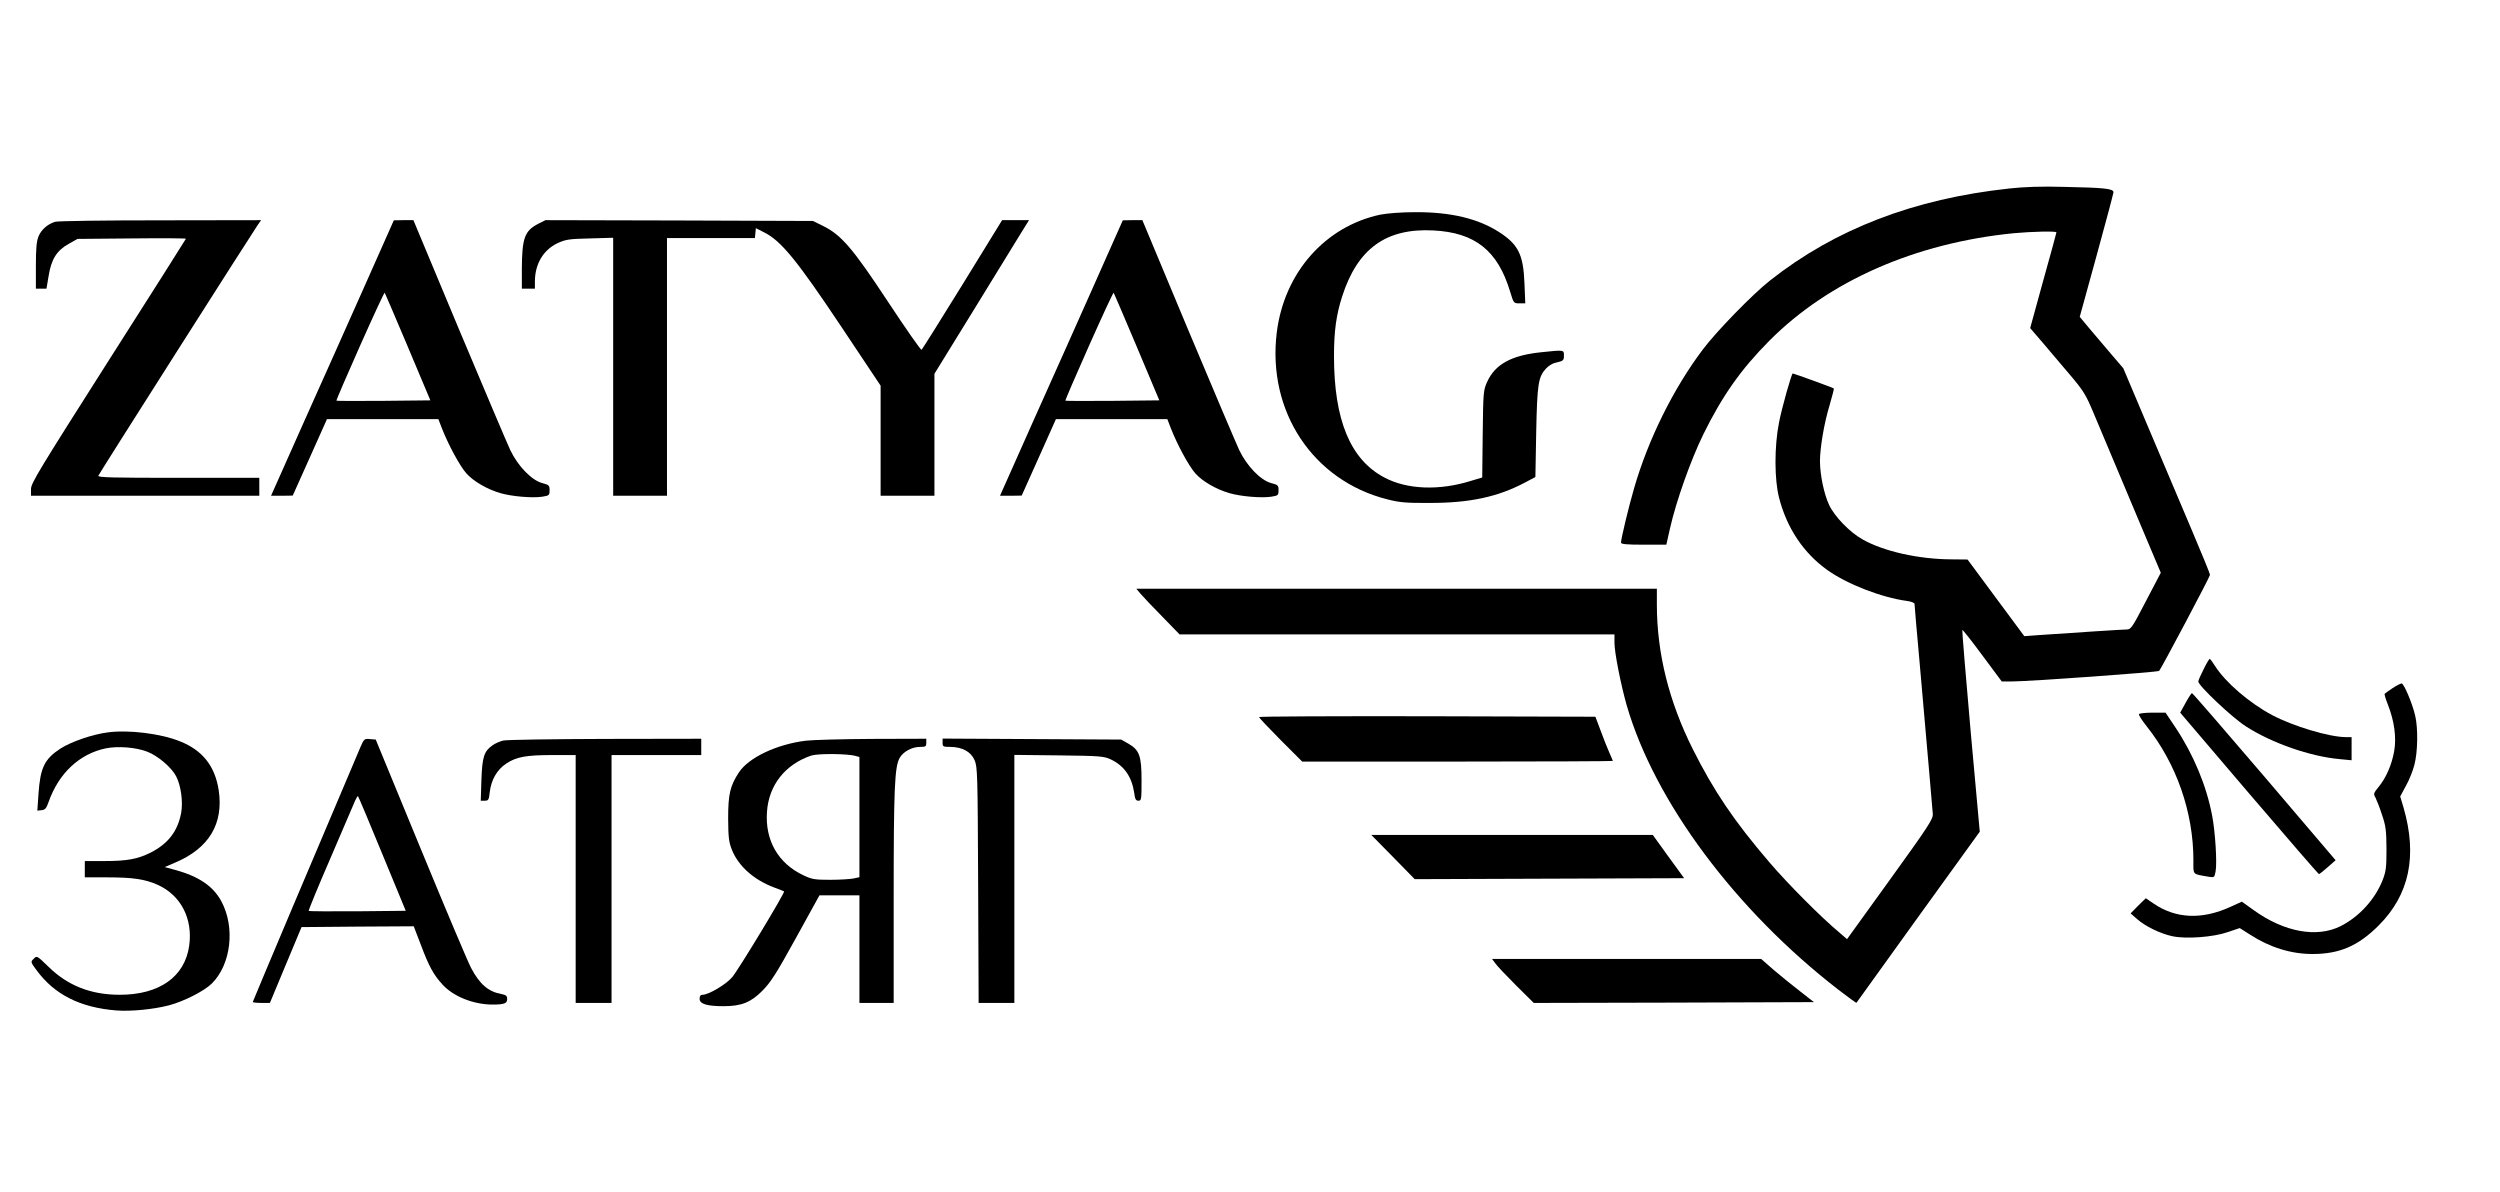
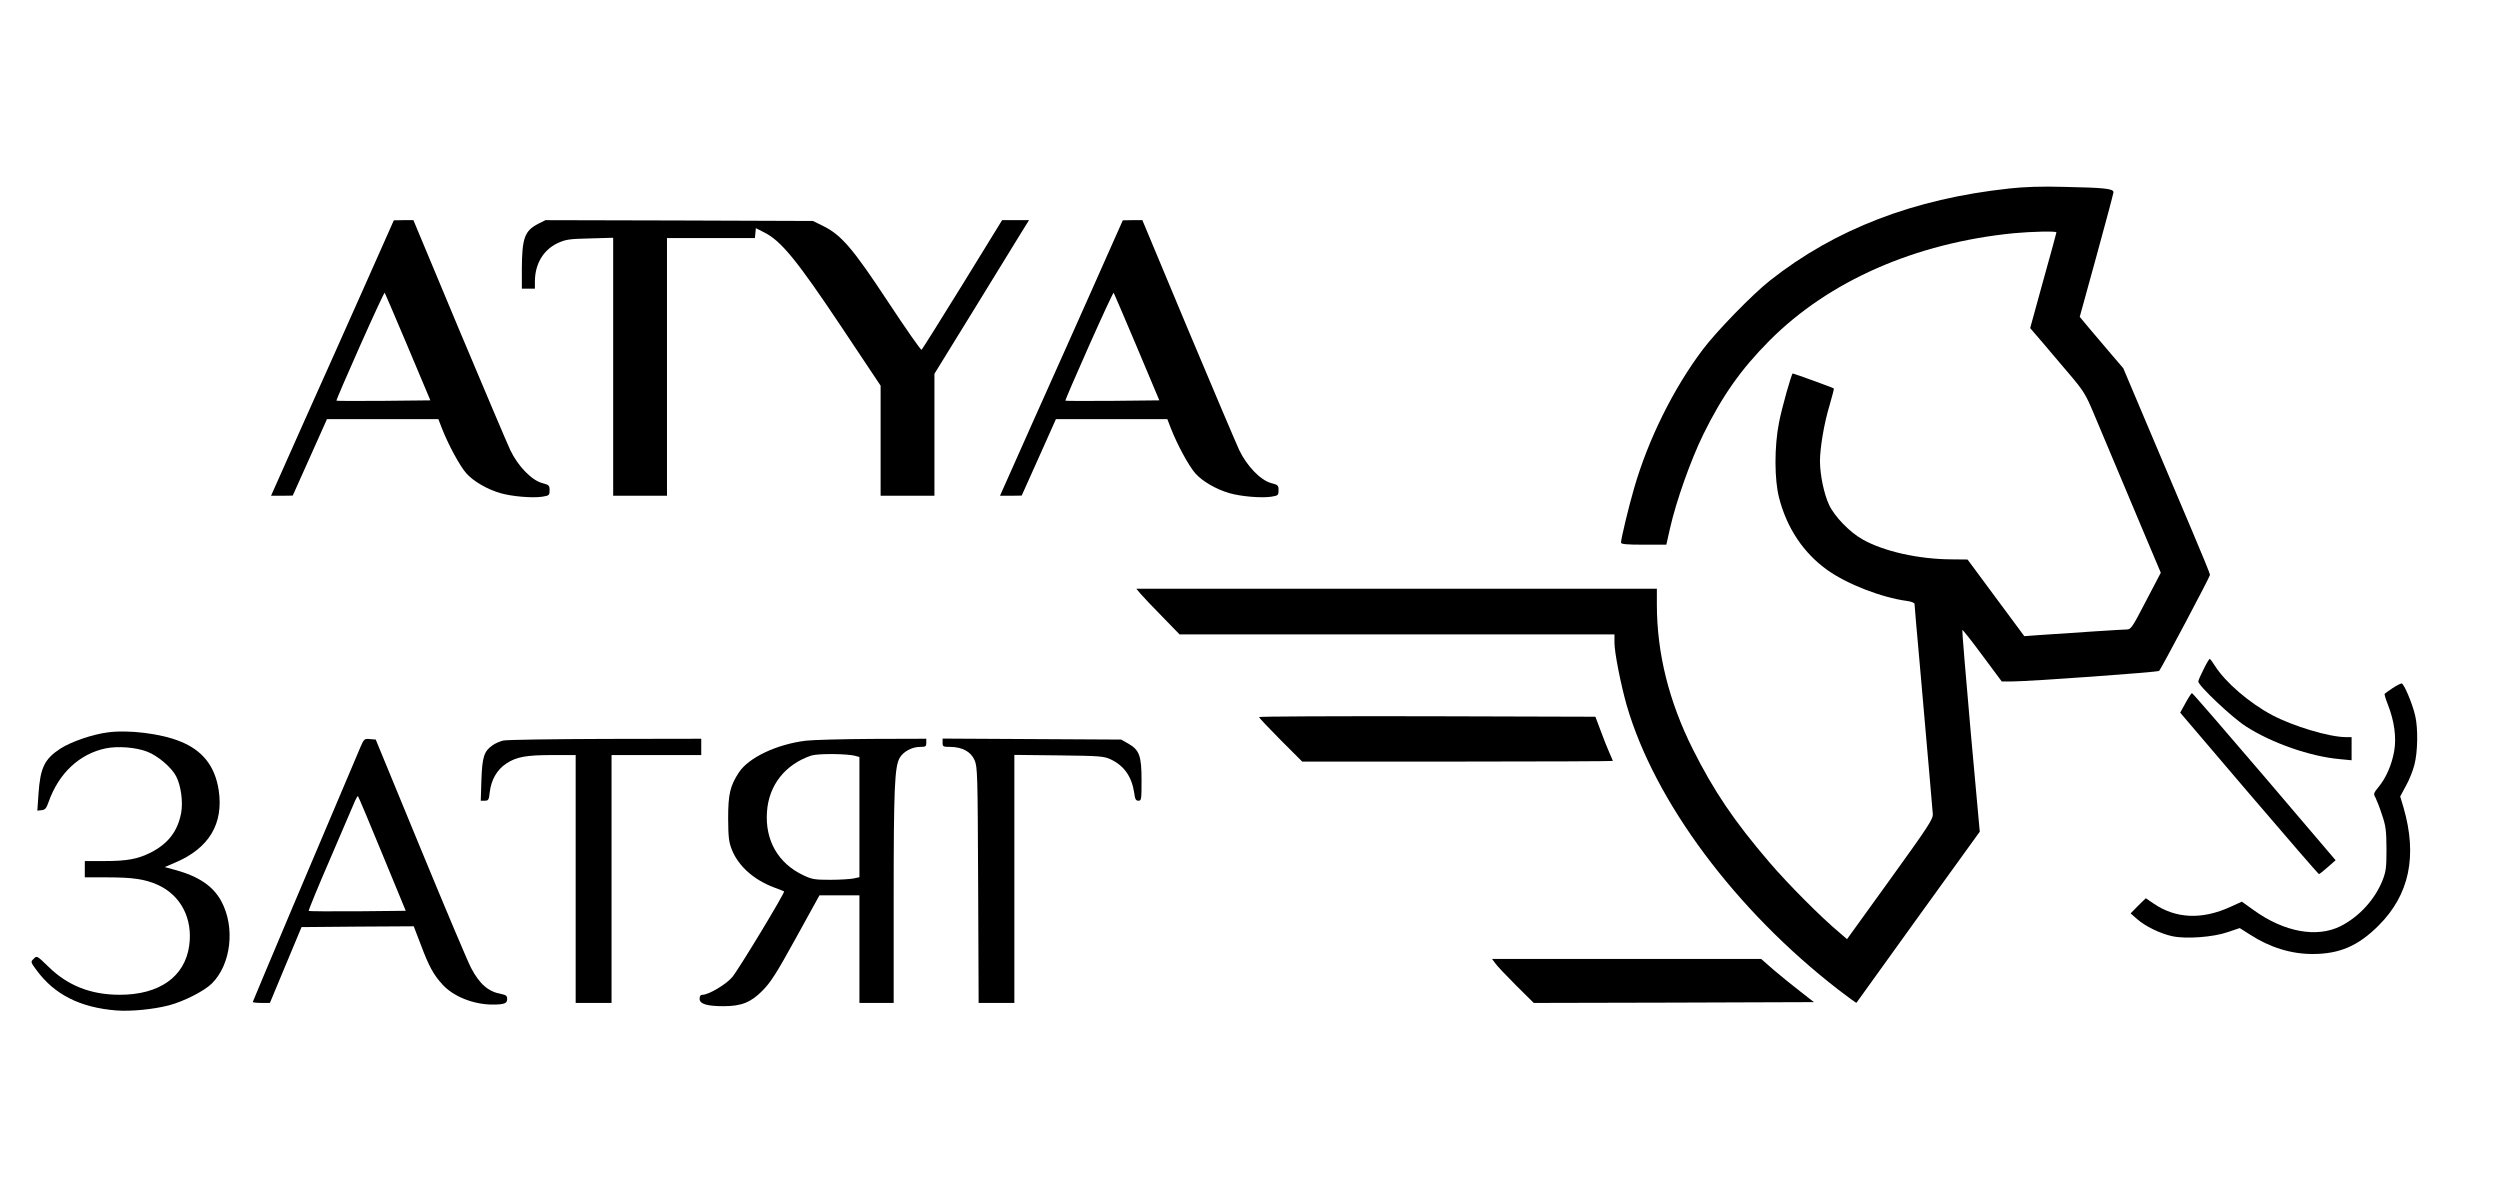
<svg xmlns="http://www.w3.org/2000/svg" version="1.0" width="1533pt" height="731pt" viewBox="0 0 1533 731" preserveAspectRatio="xMidYMid meet">
  <g transform="translate(0,731) scale(0.1,-0.1)" fill="#000000" stroke="none">
    <path d="M12320 6154 c-584 -63 -1065 -248 -1465 -563 -106 -83 -331 -314 -414 -425 -180 -239 -335 -552 -421 -851 -32 -109 -80 -309 -80 -332 0 -10 34 -13 139 -13 l139 0 22 98 c39 172 127 419 204 577 117 238 232 401 406 576 363 365 893 599 1499 659 108 10 261 14 261 5 0 -3 -36 -136 -81 -296 l-80 -291 74 -86 c40 -48 116 -137 168 -198 85 -100 99 -123 146 -235 57 -137 135 -320 302 -718 l111 -263 -91 -174 c-84 -162 -92 -174 -118 -174 -25 0 -332 -20 -547 -35 l-81 -6 -174 235 -174 235 -100 1 c-201 1 -415 49 -545 123 -78 44 -171 140 -204 211 -31 66 -55 181 -56 266 0 83 25 233 59 345 16 55 28 101 26 103 -3 4 -246 92 -252 92 -7 0 -67 -212 -84 -301 -29 -145 -29 -352 1 -464 48 -185 150 -337 296 -441 121 -86 331 -168 487 -189 26 -3 47 -12 47 -18 0 -7 13 -163 30 -347 49 -555 79 -903 82 -941 2 -32 -24 -72 -262 -402 l-264 -366 -45 39 c-113 94 -315 297 -429 430 -217 253 -343 439 -473 699 -145 290 -219 586 -219 884 l0 97 -1596 0 -1596 0 27 -32 c15 -18 75 -81 133 -140 l105 -108 1333 0 1334 0 0 -51 c0 -61 39 -257 75 -384 171 -590 667 -1256 1298 -1744 60 -46 109 -82 111 -80 1 2 172 239 379 527 l377 522 -56 617 c-30 338 -53 618 -51 620 3 2 58 -68 123 -156 l119 -160 55 0 c110 0 902 57 910 65 13 14 312 578 312 589 0 6 -49 127 -110 270 -60 143 -180 426 -266 628 l-156 369 -78 91 c-43 51 -103 122 -134 158 l-55 66 103 374 c57 206 103 381 104 390 0 22 -53 28 -305 33 -137 4 -243 0 -335 -10z" />
-     <path d="M8465 5994 c-340 -72 -591 -357 -636 -724 -59 -483 222 -907 678 -1022 75 -19 114 -23 263 -22 243 0 415 37 581 125 l64 34 5 275 c6 297 13 339 60 390 15 16 40 32 56 35 51 12 54 14 54 45 0 35 2 35 -140 20 -183 -19 -282 -74 -331 -182 -23 -51 -24 -64 -27 -319 l-3 -267 -67 -20 c-196 -62 -395 -54 -533 20 -209 110 -309 353 -309 745 0 152 14 253 50 365 94 293 269 420 559 405 256 -13 395 -123 471 -375 22 -72 22 -72 57 -72 l36 0 -5 123 c-7 175 -37 237 -154 313 -130 84 -298 124 -516 123 -85 0 -171 -7 -213 -15z" />
-     <path d="M338 5950 c-46 -14 -85 -48 -102 -90 -12 -30 -16 -75 -16 -180 l0 -140 33 0 32 0 13 77 c16 102 49 156 122 197 l55 31 333 3 c182 2 332 1 332 -2 0 -2 -214 -340 -475 -749 -426 -670 -475 -750 -475 -786 l0 -41 700 0 700 0 0 55 0 55 -496 0 c-409 0 -495 2 -491 13 5 14 943 1488 979 1540 l19 27 -618 -1 c-340 0 -630 -4 -645 -9z" />
    <path d="M2243 5572 c-95 -213 -264 -593 -377 -844 l-204 -458 66 0 67 1 105 234 105 235 341 0 342 0 22 -57 c40 -102 110 -231 150 -276 43 -48 126 -97 209 -121 68 -20 194 -31 255 -22 44 7 46 9 46 40 0 29 -3 33 -46 44 -65 18 -148 104 -195 202 -19 41 -161 375 -315 742 l-279 668 -60 0 -60 -1 -172 -387z m258 -389 l138 -328 -286 -3 c-157 -1 -288 -1 -290 1 -2 2 63 153 144 335 81 182 149 329 152 327 2 -3 66 -152 142 -332z" />
    <path d="M3301 5938 c-84 -43 -100 -88 -101 -275 l0 -123 40 0 40 0 0 43 c0 108 51 194 139 236 51 23 70 26 199 29 l142 4 0 -791 0 -791 165 0 165 0 0 790 0 790 269 0 270 0 3 30 3 31 51 -26 c104 -52 200 -170 468 -571 l246 -369 0 -337 0 -338 165 0 165 0 0 374 0 374 236 383 c130 211 260 423 290 472 l54 87 -83 0 -82 0 -243 -395 c-134 -217 -247 -397 -251 -400 -5 -2 -97 130 -206 295 -217 329 -286 410 -401 466 l-59 29 -820 3 -820 2 -44 -22z" />
    <path d="M6713 5572 c-95 -213 -264 -593 -377 -844 l-204 -458 66 0 67 1 105 234 105 235 341 0 342 0 22 -57 c40 -102 110 -231 150 -276 43 -48 126 -97 209 -121 68 -20 194 -31 255 -22 44 7 46 9 46 40 0 29 -3 33 -46 44 -65 18 -148 104 -195 202 -19 41 -161 375 -315 742 l-279 668 -60 0 -60 -1 -172 -387z m258 -389 l138 -328 -286 -3 c-157 -1 -288 -1 -290 1 -2 2 63 153 144 335 81 182 149 329 152 327 2 -3 66 -152 142 -332z" />
    <path d="M13513 3207 c-18 -35 -33 -69 -33 -76 0 -25 205 -219 290 -274 159 -103 396 -186 578 -202 l72 -7 0 71 0 71 -35 0 c-101 0 -324 67 -452 135 -141 75 -286 200 -351 302 -15 24 -29 43 -32 43 -3 0 -20 -28 -37 -63z" />
    <path d="M14671 3090 c-24 -16 -45 -31 -48 -34 -3 -3 6 -33 20 -68 39 -99 53 -202 38 -285 -15 -83 -49 -162 -95 -218 -31 -38 -33 -43 -20 -65 7 -14 26 -61 40 -105 24 -70 27 -96 28 -210 0 -113 -3 -138 -23 -190 -47 -120 -144 -226 -258 -284 -146 -73 -345 -37 -532 97 l-74 53 -68 -31 c-176 -81 -337 -74 -474 20 l-47 32 -47 -46 -46 -47 40 -35 c49 -44 144 -90 216 -105 84 -18 249 -6 339 25 l74 25 63 -40 c120 -78 251 -119 383 -119 166 0 280 49 406 175 188 188 238 425 153 721 l-21 70 35 65 c20 35 43 93 52 129 21 78 23 225 5 301 -17 75 -70 199 -83 198 -7 0 -32 -13 -56 -29z" />
    <path d="M13402 3000 l-33 -60 422 -495 c233 -272 425 -495 429 -495 3 0 27 19 54 43 l48 42 -437 513 c-240 281 -440 512 -444 512 -3 0 -21 -27 -39 -60z" />
-     <path d="M13116 2931 c-3 -4 18 -38 47 -74 183 -230 287 -527 287 -823 0 -92 -9 -82 92 -100 36 -6 37 -5 44 32 10 52 -2 242 -21 342 -35 185 -115 376 -225 541 l-61 91 -79 0 c-43 0 -81 -4 -84 -9z" />
    <path d="M7720 2913 c0 -4 60 -67 132 -140 l133 -133 952 0 c524 0 953 2 953 4 0 2 -10 25 -22 52 -12 27 -36 87 -53 134 l-32 85 -1031 3 c-568 1 -1032 -1 -1032 -5z" />
    <path d="M661 2819 c-94 -12 -224 -57 -290 -99 -98 -64 -124 -117 -135 -278 l-7 -103 26 3 c22 2 30 12 44 53 62 174 188 292 349 326 75 15 183 7 254 -20 66 -25 150 -97 178 -151 30 -58 43 -157 31 -224 -21 -113 -80 -190 -189 -245 -79 -39 -143 -51 -282 -51 l-120 0 0 -50 0 -50 138 0 c156 0 231 -11 307 -45 143 -63 219 -208 195 -375 -27 -190 -183 -300 -426 -300 -177 0 -319 56 -438 173 -69 67 -70 68 -89 48 -20 -19 -20 -20 17 -70 110 -150 267 -229 488 -247 89 -7 226 6 323 31 92 24 218 88 265 135 117 117 143 343 58 502 -50 94 -139 154 -285 194 l-63 17 63 27 c209 88 299 239 268 445 -23 148 -99 244 -237 299 -118 48 -316 72 -443 55z" />
    <path d="M2212 2733 c-200 -469 -662 -1563 -662 -1567 0 -3 24 -6 53 -6 l52 0 97 233 97 232 344 3 344 2 43 -112 c50 -134 79 -186 134 -246 67 -73 190 -122 307 -122 72 0 89 7 89 35 0 18 -7 24 -37 30 -78 14 -132 60 -184 159 -18 33 -157 362 -309 731 l-276 670 -35 3 c-34 3 -37 1 -57 -45z m132 -659 l144 -349 -295 -3 c-163 -1 -298 0 -300 2 -3 2 57 148 133 323 75 175 143 333 151 352 8 18 16 31 18 29 3 -2 70 -162 149 -354z" />
    <path d="M3086 2769 c-21 -5 -51 -18 -67 -30 -51 -36 -62 -71 -67 -211 l-4 -128 24 0 c23 0 26 5 31 52 9 76 44 137 100 175 63 42 122 53 287 53 l140 0 0 -760 0 -760 110 0 110 0 0 760 0 760 275 0 275 0 0 50 0 50 -587 -1 c-324 -1 -605 -5 -627 -10z" />
    <path d="M4941 2768 c-178 -22 -349 -103 -409 -193 -55 -83 -67 -134 -67 -285 1 -115 4 -143 23 -191 40 -100 134 -184 259 -231 32 -12 59 -22 61 -24 8 -5 -284 -488 -319 -527 -39 -45 -144 -107 -181 -107 -12 0 -18 -7 -18 -25 0 -31 45 -45 146 -45 110 0 168 23 239 95 50 50 85 104 205 322 l145 263 123 0 122 0 0 -330 0 -330 105 0 105 0 0 648 c0 671 6 801 37 855 23 39 75 67 126 67 33 0 37 3 37 25 l0 25 -332 -1 c-183 -1 -366 -6 -407 -11z m307 -94 l22 -6 0 -369 0 -368 -37 -8 c-21 -4 -85 -8 -143 -8 -93 0 -112 3 -162 27 -156 73 -237 214 -225 389 11 165 112 292 272 346 41 13 225 12 273 -3z" />
    <path d="M5780 2755 c0 -23 3 -25 48 -25 73 -1 125 -29 148 -81 18 -42 19 -81 22 -766 l3 -723 109 0 110 0 0 761 0 760 273 -3 c252 -3 275 -5 317 -24 83 -39 130 -106 145 -206 5 -39 10 -48 26 -48 18 0 19 8 19 125 0 150 -13 186 -81 225 l-44 25 -547 3 -548 3 0 -26z" />
-     <path d="M8542 2055 l133 -136 826 3 826 3 -96 132 -96 133 -863 0 -863 0 133 -135z" />
    <path d="M9169 1403 c11 -16 68 -76 128 -136 l108 -107 859 2 859 3 -82 64 c-46 35 -119 95 -163 132 l-79 69 -825 0 -825 0 20 -27z" />
  </g>
</svg>